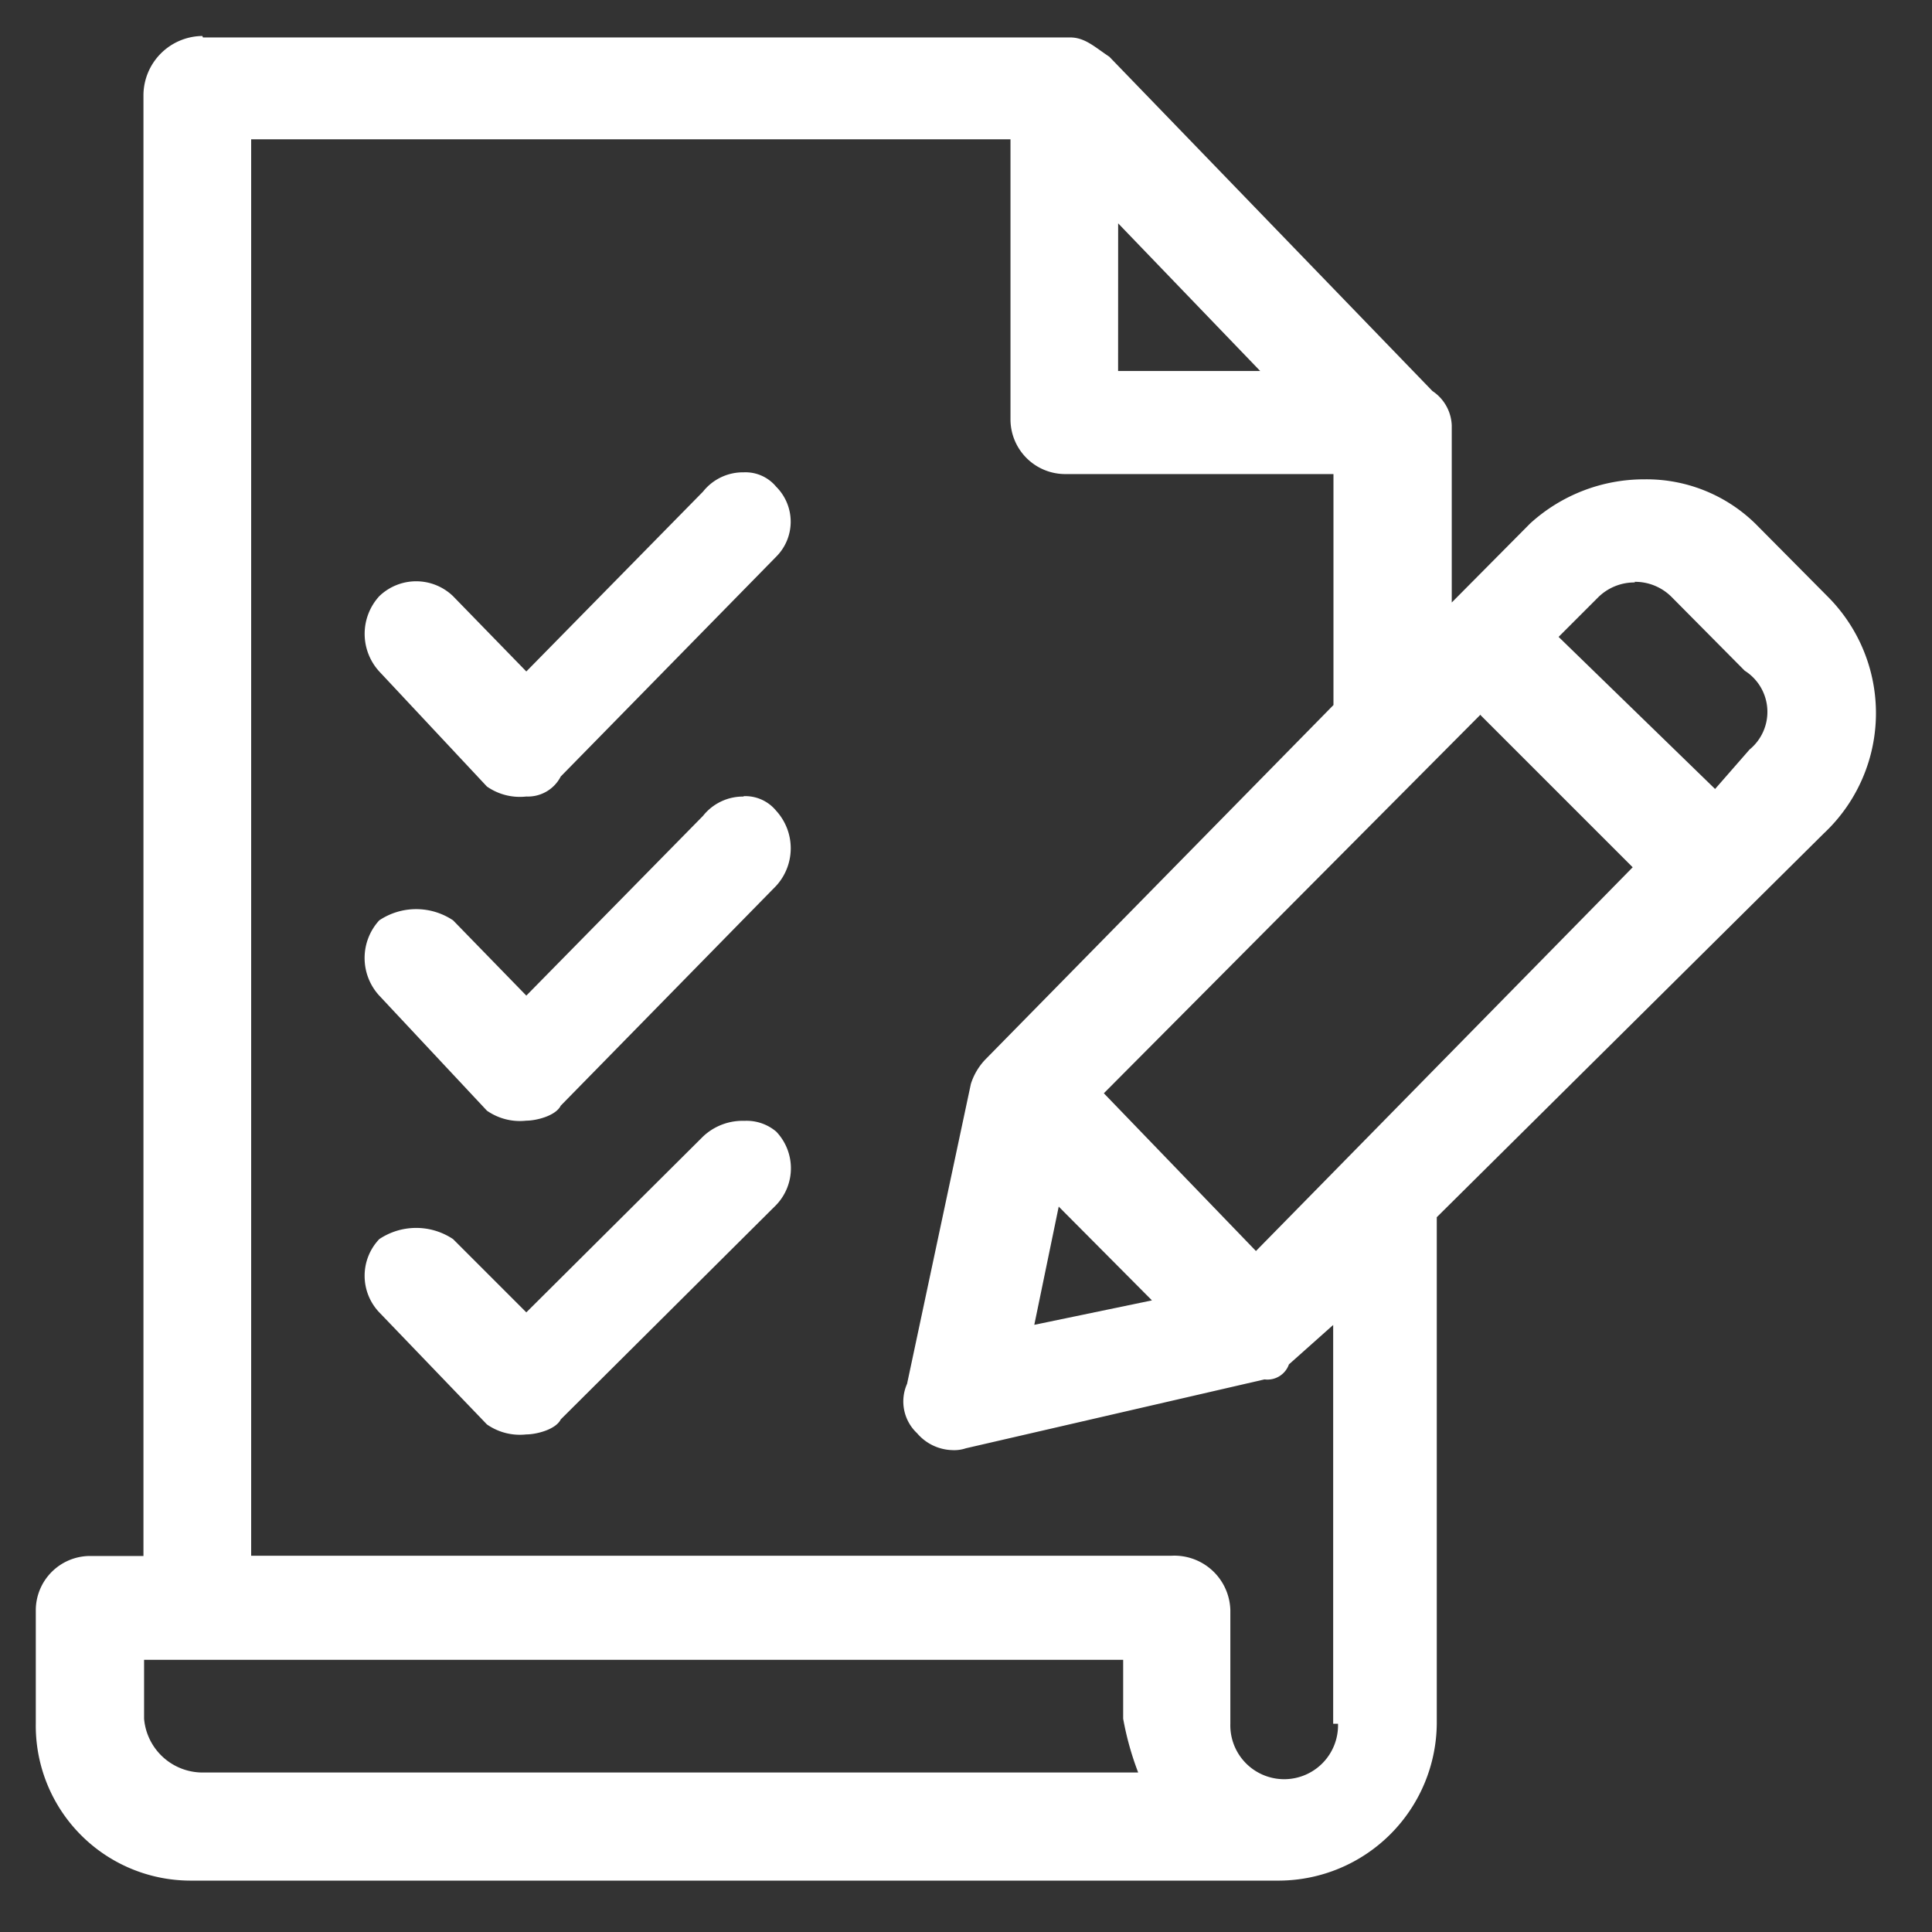
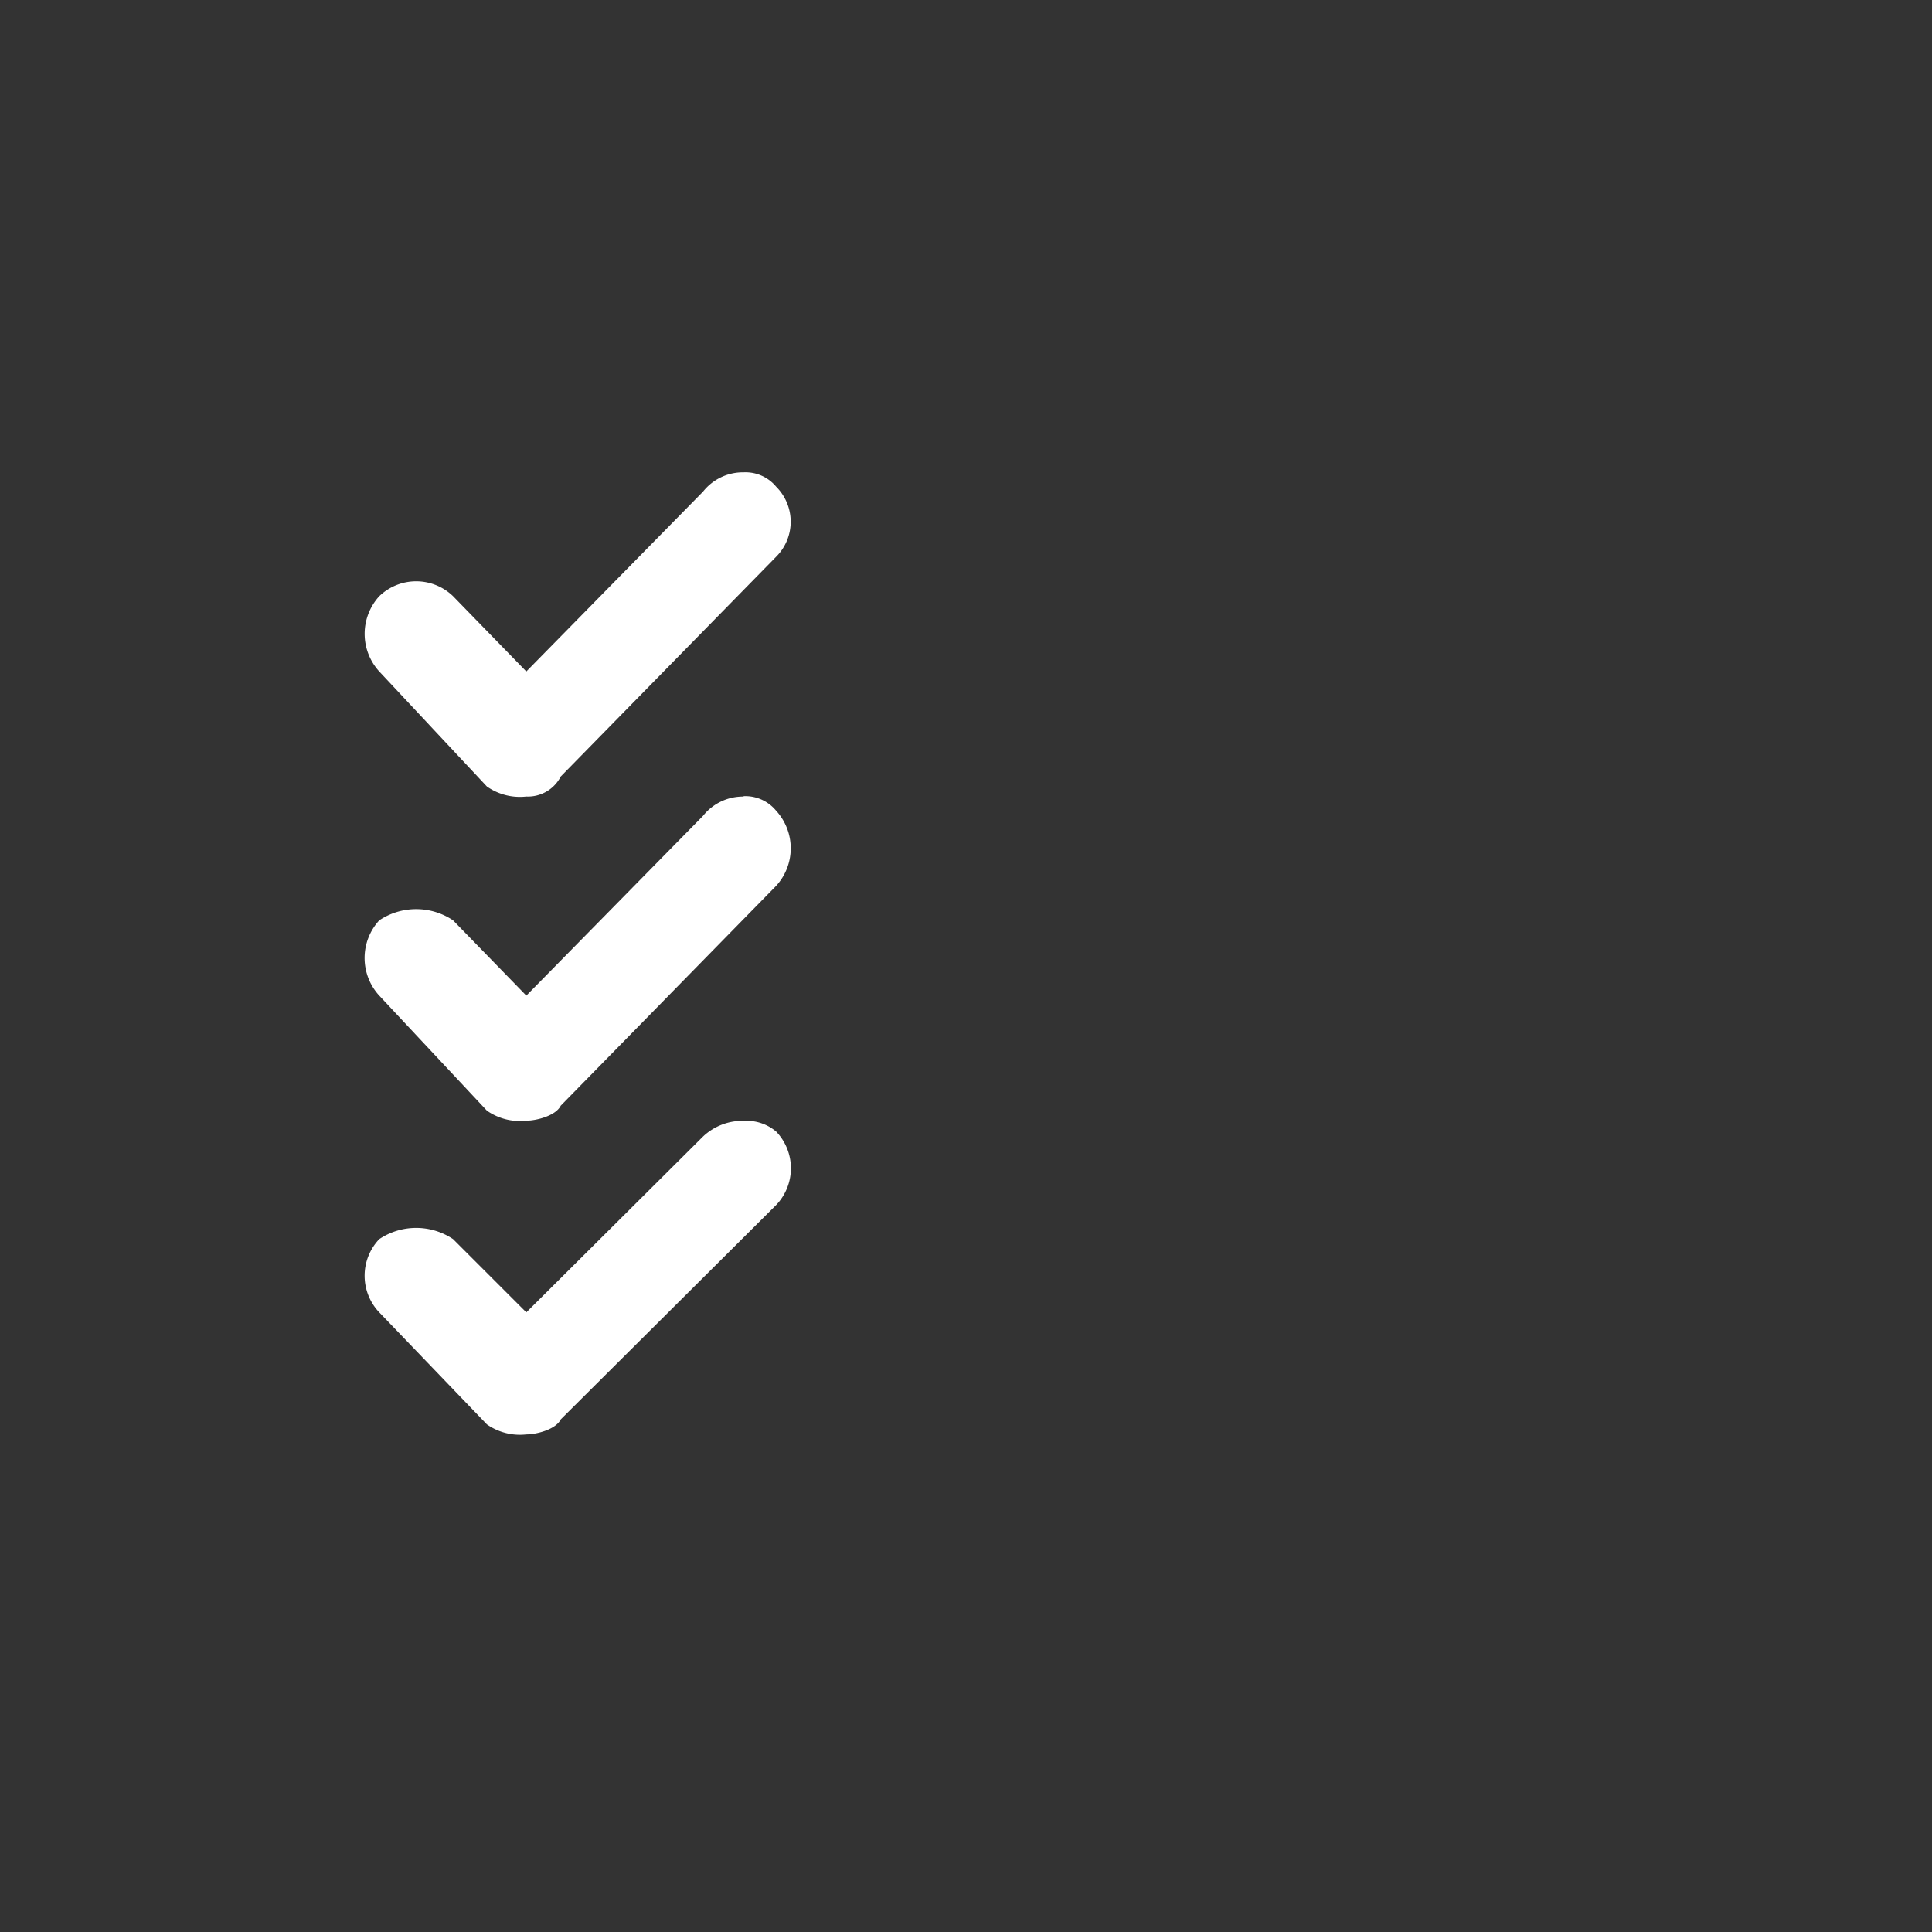
<svg xmlns="http://www.w3.org/2000/svg" width="40" height="40" viewBox="0 0 40 40">
  <rect x="0" y="0" width="40" height="40" fill="#333333" stroke="none" />
  <defs>
    <clipPath id="clip-path">
      <rect id="Rectangle_154158" data-name="Rectangle 154158" width="40" height="40" transform="translate(11 20.03)" fill="#fff" stroke="#707070" stroke-width="1" />
    </clipPath>
  </defs>
  <g id="in_action_2" data-name="in action 2" transform="translate(-11 -20.03)">
    <g id="Mask_Group_39" data-name="Mask Group 39" clip-path="url(#clip-path)">
      <g id="Group_40349" data-name="Group 40349" transform="translate(-2.259 7.745)">
        <path id="Path_73960" data-name="Path 73960" d="M27.115,30.36a1.191,1.191,0,0,0-.856.324L22.6,34.325l-1.516-1.516a1.374,1.374,0,0,0-1.529,0,1.1,1.1,0,0,0,0,1.516l2.229,2.32a1.191,1.191,0,0,0,.816.207c.207,0,.609-.1.713-.311L27.775,32.1a1.1,1.1,0,0,0,0-1.516A.946.946,0,0,0,27.115,30.36Z" transform="translate(1.556 5.131)" fill="#fff" fill-rule="evenodd" />
        <path id="Path_73961" data-name="Path 73961" d="M27.1,25.179a1.055,1.055,0,0,0-.842.4L22.6,29.3l-1.516-1.558a1.374,1.374,0,0,0-1.529,0,1.152,1.152,0,0,0,0,1.558l2.229,2.382a1.191,1.191,0,0,0,.816.207c.207,0,.609-.1.713-.311l4.458-4.549a1.152,1.152,0,0,0,0-1.558.825.825,0,0,0-.674-.3Z" transform="translate(1.556 3.598)" fill="#fff" fill-rule="evenodd" />
        <path id="Path_73962" data-name="Path 73962" d="M27.1,20a1.055,1.055,0,0,0-.842.4L22.6,24.123l-1.516-1.558a1.1,1.1,0,0,0-1.529,0,1.155,1.155,0,0,0,0,1.558l2.229,2.382a1.191,1.191,0,0,0,.816.207.764.764,0,0,0,.713-.415l4.459-4.549a1.024,1.024,0,0,0,0-1.451A.825.825,0,0,0,27.1,20Z" transform="translate(1.556 2.064)" fill="#fff" fill-rule="evenodd" />
-         <path id="Path_73963" data-name="Path 73963" d="M17.448,13.03a1.233,1.233,0,0,0-1.219,1.219V44.5H15.114A1.126,1.126,0,0,0,14,45.622v2.346a3.207,3.207,0,0,0,3.24,3.253H39.753a3.28,3.28,0,0,0,3.253-3.253V37.486l8.012-7.945a3.413,3.413,0,0,0,.1-4.886L49.6,23.125a3.223,3.223,0,0,0-2.291-.916,3.5,3.5,0,0,0-2.372.916l-1.621,1.634V21.094a.894.894,0,0,0-.4-.713l-6.689-6.921c-.311-.207-.506-.4-.816-.4H17.461ZM34.18,15.169v5.806A1.134,1.134,0,0,0,35.294,22.1h5.573v4.782L33.66,34.22a1.3,1.3,0,0,0-.3.506l-1.321,6.209a.9.9,0,0,0,.207,1.023.992.992,0,0,0,.726.35.756.756,0,0,0,.285-.038l6.182-1.426a.472.472,0,0,0,.506-.311l.916-.816v8.256h.1a1.115,1.115,0,1,1-2.229,0v-2.35a1.159,1.159,0,0,0-1.219-1.128H18.459V15.169ZM36.513,46.65v1.219a6.171,6.171,0,0,0,.311,1.114H17.461a1.217,1.217,0,0,1-1.219-1.114V46.65H36.526Zm-1.322-9.371,1.918,1.929-2.436.506.506-2.449Zm8.722-10.187,3.149,3.149-7.8,7.945-3.149-3.266,7.8-7.841ZM47.1,24.331a1.067,1.067,0,0,1,.765.311l1.516,1.529a1.008,1.008,0,0,1,.1,1.633l-.713.816-3.24-3.149.816-.816a1.067,1.067,0,0,1,.765-.311ZM36.409,16.909l2.941,3.057H36.408Z" transform="translate(0)" fill="#fff" fill-rule="evenodd" />
      </g>
    </g>
  </g>
</svg>